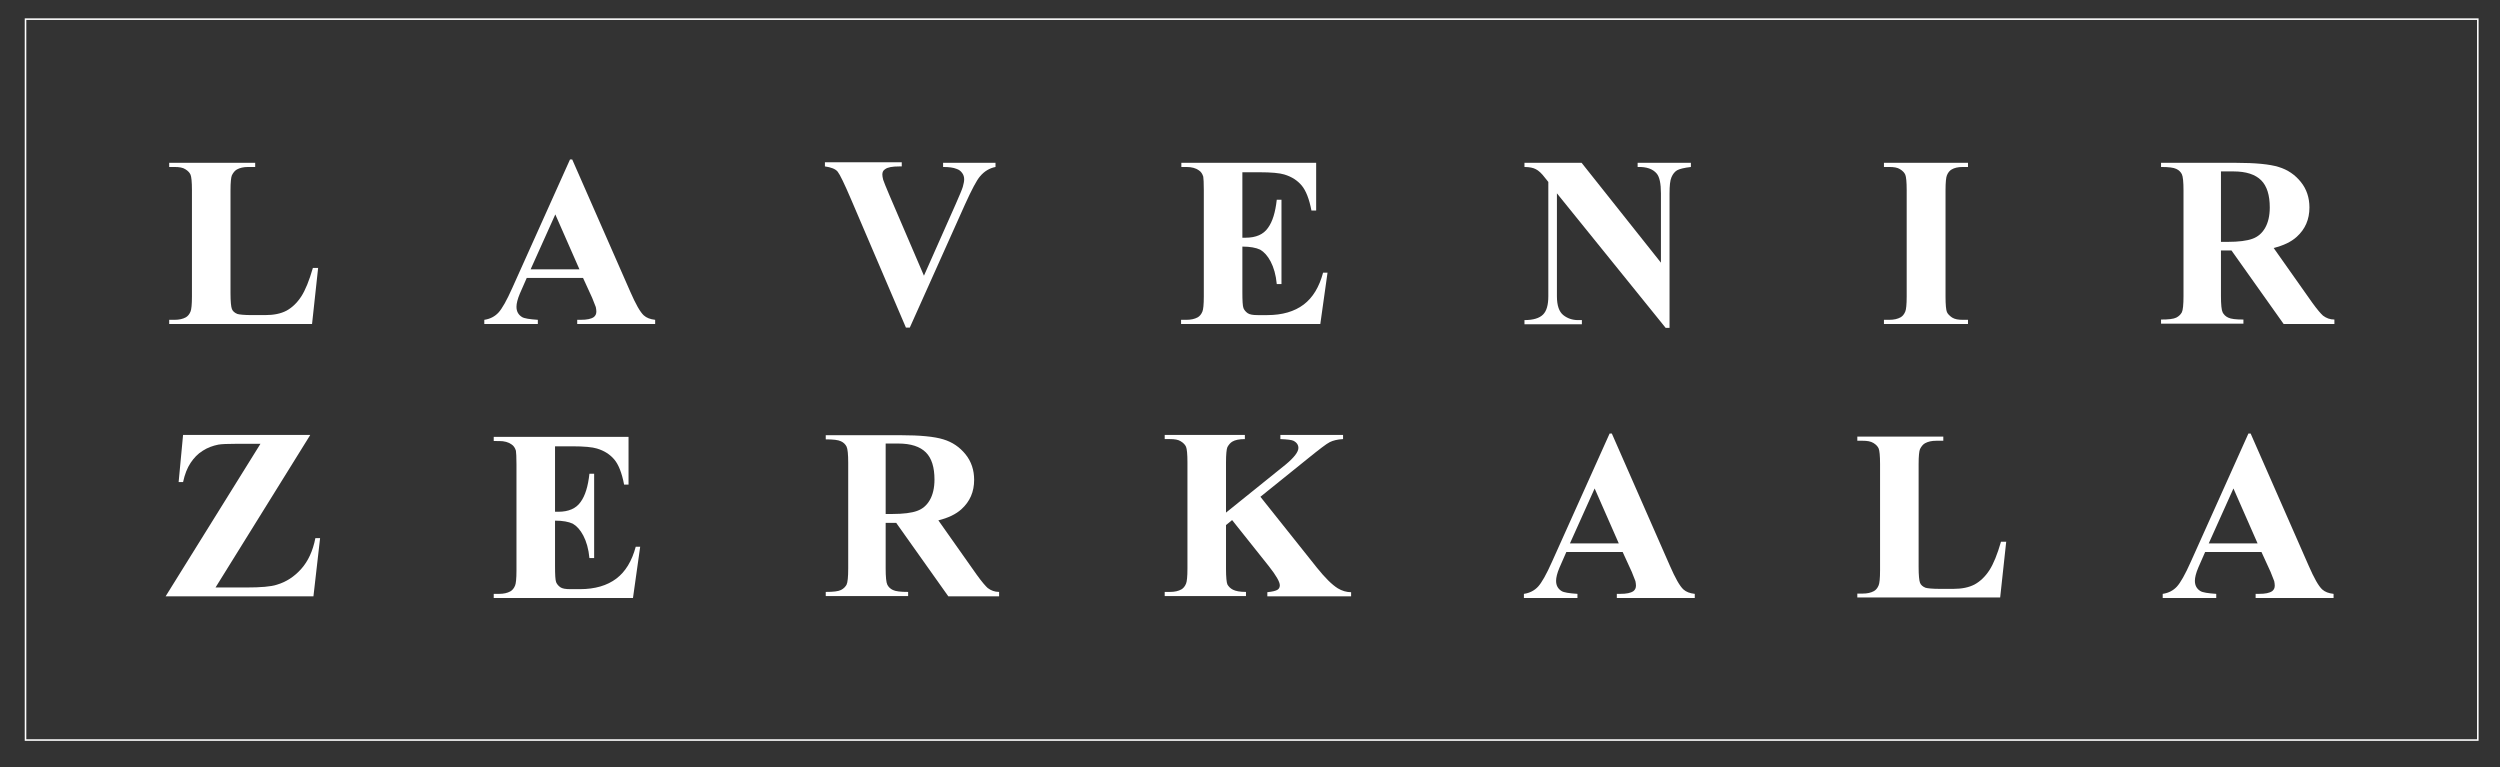
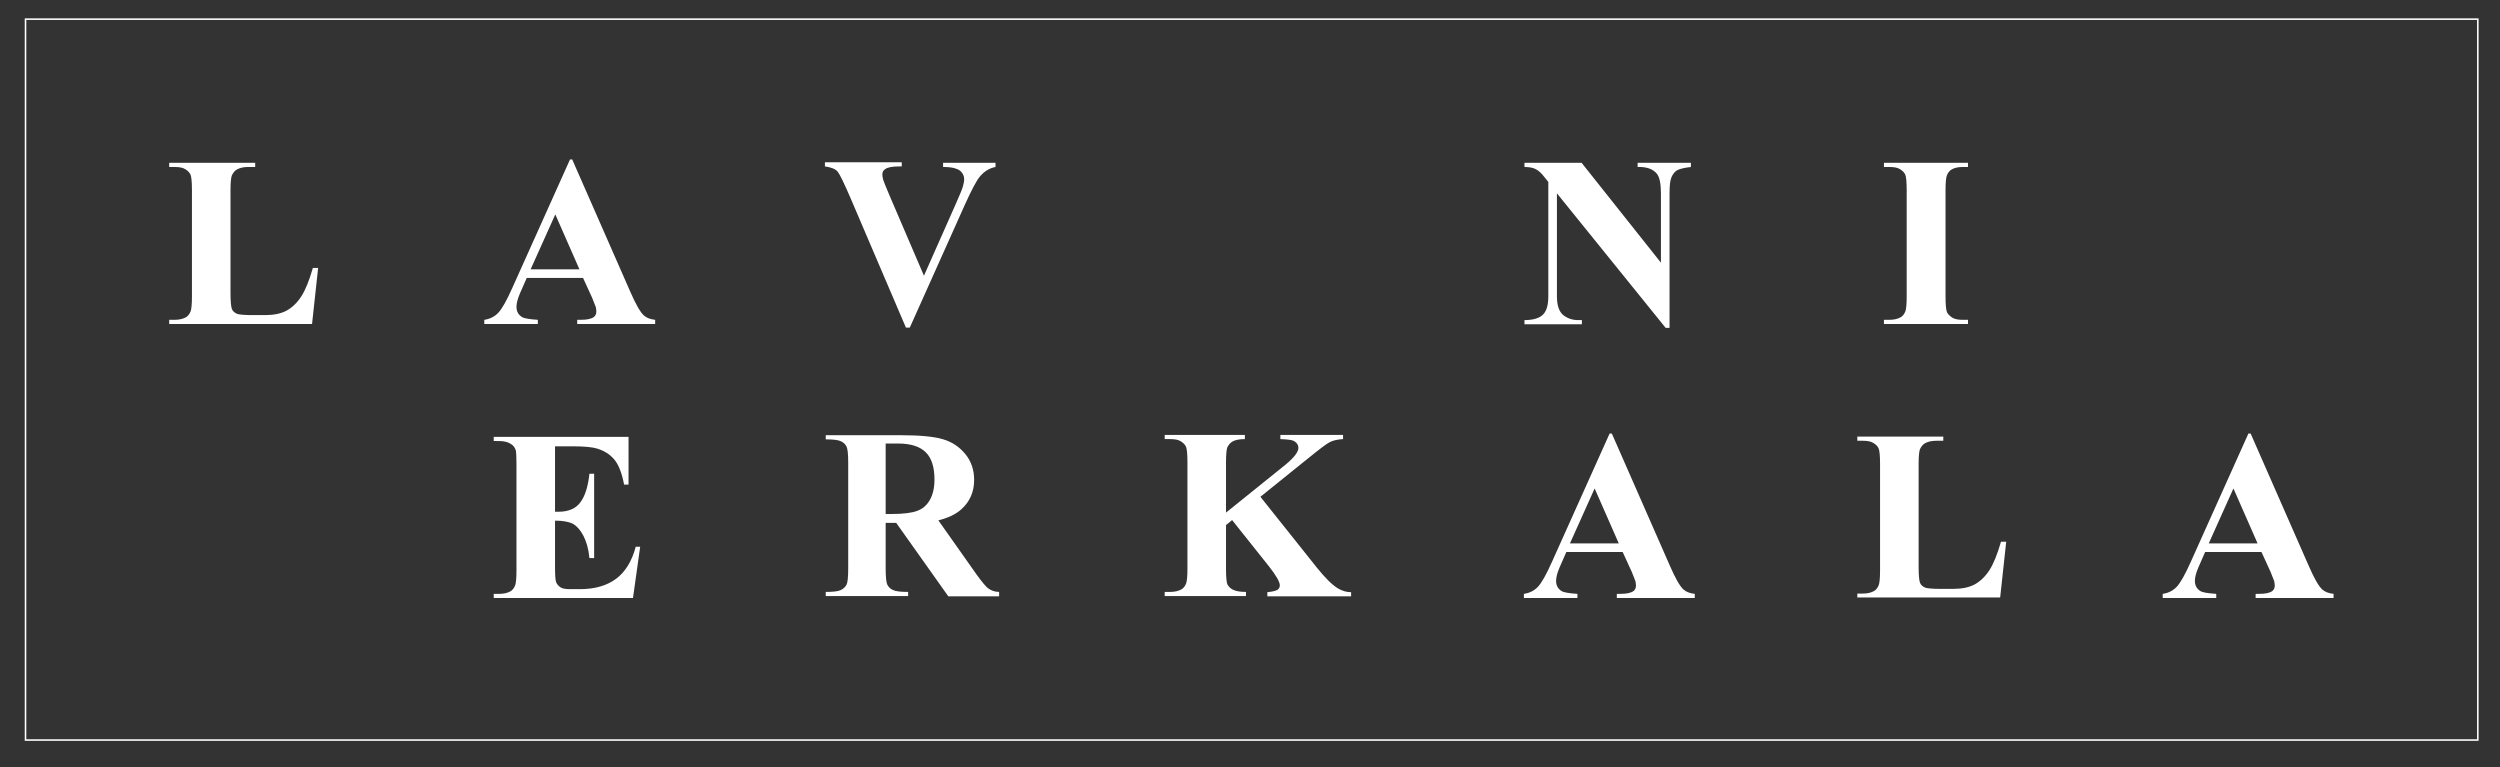
<svg xmlns="http://www.w3.org/2000/svg" id="Слой_1" x="0px" y="0px" viewBox="0 0 901.3 276.6" style="enable-background:new 0 0 901.3 276.6;" xml:space="preserve">
  <rect x="0" y="0" width="901.3" height="276.6" fill="#333333" stroke="none" />
  <style type="text/css"> .st0{fill-rule:evenodd;clip-rule:evenodd;fill:#FFFFFF;} .st1{fill-rule:evenodd;clip-rule:evenodd;fill:none;stroke:#FFFFFF;stroke-width:0.567;stroke-miterlimit:22.926;} </style>
  <path class="st0" d="M813.9,195.9l-8.7-19.8l-8.9,19.8H813.9L813.9,195.9z M815.3,199h-20.3l-2.5,5.7c-0.8,1.9-1.2,3.5-1.2,4.7 c0,1.7,0.7,2.9,2,3.7c0.8,0.5,2.7,0.8,5.7,1v1.5h-19.3v-1.5c2.1-0.3,3.8-1.2,5.1-2.6c1.3-1.4,3-4.4,5-8.9l20.8-46.3h0.8l20.9,47.6 c2,4.6,3.6,7.4,4.9,8.6c1,0.9,2.3,1.4,4.1,1.6v1.5h-28.1v-1.5h1.2c2.3,0,3.8-0.3,4.8-1c0.6-0.5,0.9-1.1,0.9-2c0-0.5-0.1-1.1-0.2-1.6 c-0.1-0.2-0.5-1.3-1.3-3.3L815.3,199z" />
  <path class="st0" d="M723.3,195.1l-2.2,20.3h-51.5V214h1.9c1.7,0,3-0.3,4.1-0.9c0.7-0.4,1.3-1.1,1.7-2.1c0.3-0.7,0.5-2.5,0.5-5.4 v-38.3c0-3-0.2-4.9-0.5-5.6c-0.3-0.7-0.9-1.4-1.9-2c-1-0.6-2.2-0.8-3.9-0.8h-1.9v-1.5h31v1.5h-2.5c-1.7,0-3,0.3-4.1,0.9 c-0.7,0.4-1.3,1.1-1.8,2.1c-0.3,0.7-0.5,2.5-0.5,5.4v37.1c0,3,0.2,4.9,0.5,5.7c0.3,0.8,1,1.4,2,1.8c0.7,0.2,2.4,0.4,5.2,0.4h4.8 c3.1,0,5.6-0.5,7.7-1.6c2-1.1,3.8-2.8,5.3-5.1c1.5-2.3,2.9-5.8,4.2-10.3H723.3z" />
  <path class="st0" d="M583.6,195.9l-8.7-19.8l-8.9,19.8H583.6L583.6,195.9z M585,199h-20.3l-2.5,5.7c-0.8,1.9-1.2,3.5-1.2,4.7 c0,1.7,0.7,2.9,2,3.7c0.8,0.5,2.7,0.8,5.7,1v1.5h-19.3v-1.5c2.1-0.3,3.8-1.2,5.1-2.6c1.3-1.4,3-4.4,5-8.9l20.8-46.3h0.8l20.9,47.6 c2,4.6,3.6,7.4,4.9,8.6c1,0.9,2.3,1.4,4.1,1.6v1.5h-28.1v-1.5h1.2c2.3,0,3.8-0.3,4.8-1c0.6-0.5,0.9-1.1,0.9-2c0-0.5-0.1-1.1-0.2-1.6 c-0.1-0.2-0.5-1.3-1.3-3.3L585,199z" />
  <path class="st0" d="M454.4,179.1l20.4,25.6c2.9,3.6,5.4,6.1,7.5,7.4c1.5,0.9,3.1,1.4,4.8,1.4v1.5h-30.2v-1.5 c1.9-0.2,3.1-0.5,3.7-0.9c0.6-0.4,0.8-1,0.8-1.6c0-1.2-1.3-3.5-3.9-6.8l-13.3-16.7l-2.2,1.8V205c0,3.1,0.2,5,0.5,5.7 c0.4,0.7,1,1.4,2,1.9c1,0.5,2.5,0.8,4.7,0.8v1.5h-29.3v-1.5h1.9c1.7,0,3-0.3,4.1-0.9c0.7-0.4,1.3-1.1,1.7-2.1 c0.3-0.7,0.5-2.5,0.5-5.4v-38.3c0-3-0.2-4.9-0.5-5.6c-0.3-0.7-0.9-1.4-1.9-2c-0.9-0.6-2.2-0.8-3.9-0.8h-1.9v-1.5h28.9v1.5 c-2,0-3.5,0.3-4.5,0.9c-0.7,0.4-1.3,1.1-1.8,2c-0.3,0.7-0.5,2.6-0.5,5.5v18.1l21.6-17.4c3-2.5,4.5-4.5,4.5-5.9c0-1.1-0.6-2-1.8-2.6 c-0.6-0.3-2.2-0.5-4.7-0.6v-1.5h22.6v1.5c-2,0.1-3.6,0.5-4.8,1.1c-1.2,0.6-3.8,2.6-8,6L454.4,179.1z" />
  <path class="st0" d="M319.3,160v25.3h2.4c4,0,7-0.4,8.9-1.1c2-0.7,3.5-2,4.6-3.9c1.1-1.9,1.7-4.4,1.7-7.4c0-4.4-1-7.7-3.1-9.8 c-2.1-2.1-5.4-3.2-10-3.2H319.3L319.3,160z M319.3,188.5v16.4c0,3.1,0.2,5.1,0.6,5.9c0.4,0.8,1.1,1.5,2,1.9c1,0.5,2.8,0.7,5.5,0.7 v1.5h-29.7v-1.5c2.7,0,4.5-0.2,5.5-0.7c1-0.5,1.6-1.2,2-1.9c0.4-0.8,0.6-2.8,0.6-5.9v-38c0-3.1-0.2-5.1-0.6-5.9 c-0.4-0.8-1.1-1.5-2-1.9c-1-0.5-2.8-0.7-5.5-0.7v-1.5h27c7,0,12.2,0.5,15.4,1.5c3.3,1,5.9,2.8,8,5.4c2.1,2.6,3.1,5.7,3.1,9.2 c0,4.3-1.5,7.8-4.6,10.6c-2,1.8-4.7,3.1-8.3,4l13.9,19.7c1.8,2.5,3.2,4.1,3.9,4.7c1.2,0.9,2.5,1.4,4.1,1.4v1.6h-18.3l-18.8-26.5 H319.3z" />
  <path class="st0" d="M200.1,160.8v23.7h1.2c3.7,0,6.4-1.2,8-3.5c1.7-2.3,2.7-5.7,3.2-10.2h1.7v30.4h-1.7c-0.3-3.3-1.1-6-2.2-8.1 c-1.1-2.1-2.4-3.5-3.8-4.3c-1.5-0.7-3.6-1.1-6.4-1.1v16.3c0,3.2,0.1,5.1,0.4,5.9c0.3,0.7,0.8,1.3,1.5,1.8c0.7,0.5,1.9,0.7,3.6,0.7 h3.5c5.4,0,9.8-1.3,13.1-3.8c3.3-2.5,5.6-6.3,7-11.5h1.6l-2.6,18.5H178v-1.5h1.9c1.7,0,3-0.3,4.1-0.9c0.7-0.4,1.3-1.1,1.7-2.1 c0.3-0.7,0.5-2.5,0.5-5.4v-38.3c0-2.6-0.1-4.3-0.2-4.9c-0.3-1-0.8-1.8-1.6-2.3c-1.1-0.8-2.6-1.2-4.4-1.2H178v-1.5h48.6v17.2H225 c-0.8-4.2-2-7.2-3.5-9c-1.5-1.8-3.6-3.2-6.3-4c-1.6-0.5-4.6-0.8-9-0.8H200.1z" />
-   <path class="st0" d="M111.8,156.9l-34.1,54.9h11.1c5.2,0,8.9-0.3,11-1c3.4-1,6.3-2.9,8.8-5.7c2.5-2.8,4.2-6.5,5.1-11.1h1.7l-2.4,21 H59.7l34.2-55h-8.6c-3.3,0-5.5,0.1-6.6,0.3c-2,0.4-3.9,1.1-5.6,2.2c-1.8,1.1-3.2,2.6-4.4,4.4c-1.2,1.8-2.1,4.1-2.7,6.9h-1.6l1.6-17 H111.8z" />
-   <path class="st0" d="M800.7,61.9v25.3h2.4c4,0,7-0.4,8.9-1.1c2-0.7,3.5-2,4.6-3.9c1.1-1.9,1.7-4.4,1.7-7.4c0-4.4-1-7.7-3.1-9.8 c-2.1-2.1-5.4-3.2-10-3.2H800.7L800.7,61.9z M800.7,90.3v16.4c0,3.1,0.2,5.1,0.6,5.9c0.4,0.8,1.1,1.5,2,1.9c1,0.5,2.8,0.7,5.5,0.7 v1.5h-29.7v-1.5c2.7,0,4.5-0.2,5.5-0.7c1-0.5,1.6-1.2,2-1.9c0.4-0.8,0.6-2.8,0.6-5.9v-38c0-3.1-0.2-5.1-0.6-5.9 c-0.4-0.8-1.1-1.5-2-1.9c-1-0.5-2.8-0.7-5.5-0.7v-1.5h27c7,0,12.2,0.5,15.4,1.5c3.3,1,5.9,2.8,8,5.4c2.1,2.6,3.1,5.7,3.1,9.2 c0,4.3-1.5,7.8-4.6,10.6c-2,1.8-4.7,3.1-8.3,4l13.9,19.7c1.8,2.5,3.2,4.1,3.9,4.7c1.2,0.9,2.5,1.4,4.1,1.4v1.6h-18.3l-18.8-26.5 H800.7z" />
  <path class="st0" d="M709.5,115.3v1.5h-30.3v-1.5h1.9c1.7,0,3-0.3,4.1-0.9c0.7-0.4,1.3-1.1,1.7-2.1c0.3-0.7,0.5-2.5,0.5-5.4V68.6 c0-3-0.2-4.9-0.5-5.6c-0.3-0.7-0.9-1.4-1.9-2c-0.9-0.6-2.2-0.8-3.9-0.8h-1.9v-1.5h30.3v1.5h-1.9c-1.7,0-3,0.3-4,0.9 c-0.7,0.4-1.3,1.1-1.7,2.1c-0.3,0.7-0.5,2.5-0.5,5.4v38.3c0,3,0.2,4.9,0.5,5.6c0.3,0.7,1,1.4,1.9,2c1,0.6,2.2,0.8,3.8,0.8H709.5z" />
  <path class="st0" d="M570.2,58.7l28.6,36v-25c0-3.5-0.5-5.9-1.5-7.1c-1.4-1.7-3.7-2.5-6.9-2.4v-1.5h19.2v1.5c-2.5,0.3-4.1,0.7-5,1.2 c-0.8,0.5-1.5,1.3-2,2.5c-0.5,1.1-0.7,3.1-0.7,5.9v48.4h-1.4l-39.2-48.5v37.1c0,3.4,0.8,5.6,2.3,6.8c1.5,1.2,3.3,1.8,5.3,1.8h1.4 v1.5h-20.7v-1.5c3.2,0,5.4-0.7,6.7-2c1.3-1.3,1.9-3.5,1.9-6.6V65.6l-1.2-1.5c-1.2-1.6-2.3-2.6-3.3-3.1c-0.9-0.5-2.3-0.8-4.1-0.8 v-1.5H570.2z" />
-   <path class="st0" d="M447.9,62v23.7h1.2c3.7,0,6.4-1.2,8-3.5c1.7-2.3,2.7-5.7,3.2-10.2h1.7v30.4h-1.7c-0.3-3.3-1.1-6-2.2-8.1 c-1.1-2.1-2.4-3.5-3.8-4.3c-1.5-0.7-3.6-1.1-6.4-1.1v16.3c0,3.2,0.1,5.1,0.4,5.9c0.3,0.7,0.8,1.3,1.5,1.8c0.7,0.5,1.9,0.7,3.6,0.7 h3.5c5.4,0,9.8-1.3,13.1-3.8c3.3-2.5,5.6-6.3,7-11.5h1.6l-2.6,18.5h-50.2v-1.5h1.9c1.7,0,3-0.3,4.1-0.9c0.7-0.4,1.3-1.1,1.7-2.1 c0.3-0.7,0.5-2.5,0.5-5.4V68.6c0-2.6-0.1-4.3-0.2-4.9c-0.3-1-0.8-1.8-1.6-2.3c-1.1-0.8-2.6-1.2-4.4-1.2h-1.9v-1.5h48.6v17.2h-1.7 c-0.8-4.2-2-7.2-3.5-9c-1.5-1.8-3.6-3.2-6.3-4c-1.6-0.5-4.6-0.8-9-0.8H447.9z" />
  <path class="st0" d="M358.9,58.7v1.5c-2.1,0.4-4,1.5-5.6,3.4c-1.2,1.4-3,4.8-5.4,10.1L328,118.1h-1.4l-19.8-46.3 c-2.4-5.6-4-8.9-4.8-9.9c-0.8-1-2.4-1.6-4.6-1.9v-1.5h27.7v1.5h-0.9c-2.5,0-4.2,0.3-5.1,1c-0.7,0.4-1,1.1-1,1.9 c0,0.5,0.1,1.1,0.3,1.9c0.2,0.7,1,2.6,2.3,5.7l12.4,28.9l11.4-25.7c1.4-3.2,2.3-5.3,2.6-6.3c0.3-1.1,0.5-2,0.5-2.7 c0-0.9-0.2-1.6-0.7-2.3c-0.5-0.7-1.1-1.2-2-1.5c-1.2-0.5-2.8-0.7-4.9-0.7v-1.5H358.9z" />
  <path class="st0" d="M208.9,97.1l-8.7-19.8l-8.9,19.8H208.9L208.9,97.1z M210.2,100.2h-20.3l-2.5,5.7c-0.8,1.9-1.2,3.5-1.2,4.7 c0,1.7,0.7,2.9,2,3.7c0.8,0.5,2.7,0.8,5.7,1v1.5h-19.3v-1.5c2.1-0.3,3.8-1.2,5.1-2.6c1.3-1.4,3-4.4,5-8.9l20.8-46.3h0.8l20.9,47.6 c2,4.6,3.6,7.4,4.9,8.6c1,0.9,2.3,1.4,4.1,1.6v1.5h-28.1v-1.5h1.2c2.3,0,3.8-0.3,4.8-1c0.6-0.5,0.9-1.1,0.9-2c0-0.5-0.1-1.1-0.2-1.6 c-0.1-0.2-0.5-1.3-1.3-3.3L210.2,100.2z" />
  <path class="st0" d="M114.7,96.5l-2.2,20.3H61v-1.5h1.9c1.7,0,3-0.3,4.1-0.9c0.7-0.4,1.3-1.1,1.7-2.1c0.3-0.7,0.5-2.5,0.5-5.4V68.6 c0-3-0.2-4.9-0.5-5.6c-0.3-0.7-0.9-1.4-1.9-2c-0.9-0.6-2.2-0.8-3.9-0.8H61v-1.5h31v1.5h-2.5c-1.7,0-3,0.3-4.1,0.9 c-0.7,0.4-1.3,1.1-1.8,2.1c-0.3,0.7-0.5,2.5-0.5,5.4v37.1c0,3,0.2,4.9,0.5,5.7c0.3,0.8,1,1.4,2,1.8c0.7,0.2,2.4,0.4,5.2,0.4h4.8 c3.1,0,5.6-0.5,7.7-1.6c2-1.1,3.8-2.8,5.3-5.1c1.5-2.3,2.9-5.8,4.2-10.3H114.7z" />
  <rect x="9.2" y="6.9" class="st1" width="884.1" height="259.9" />
</svg>